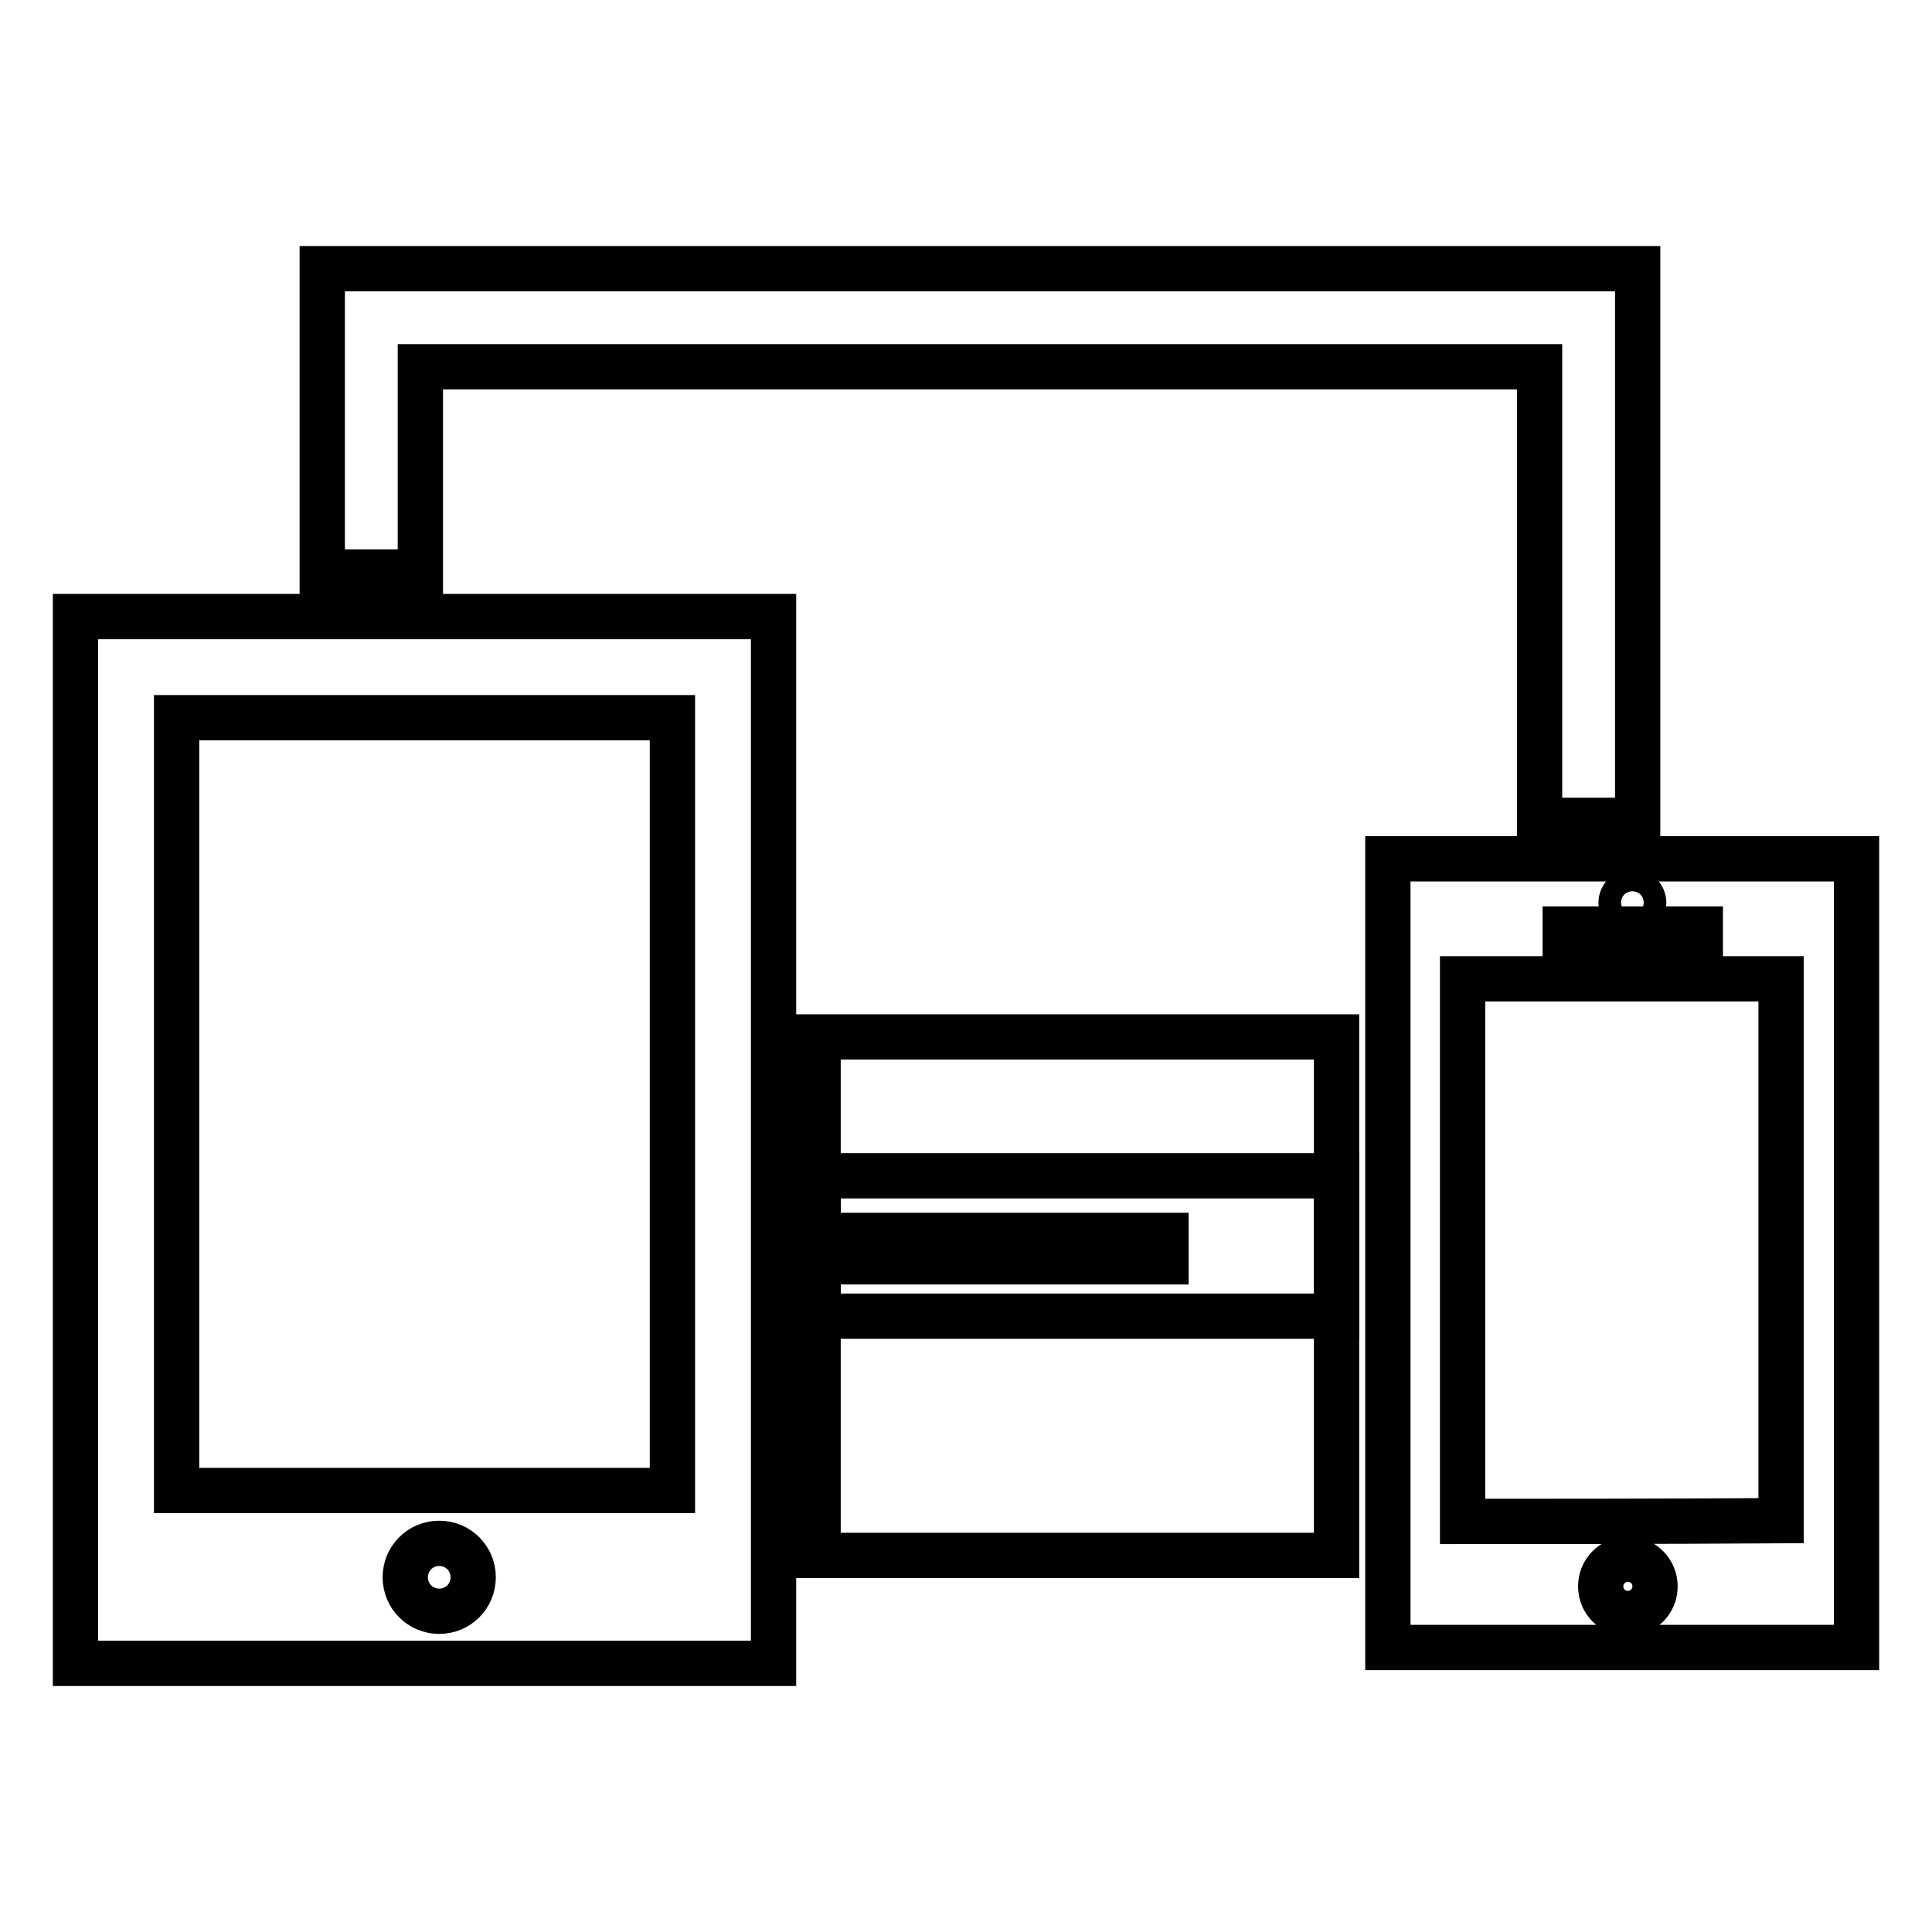
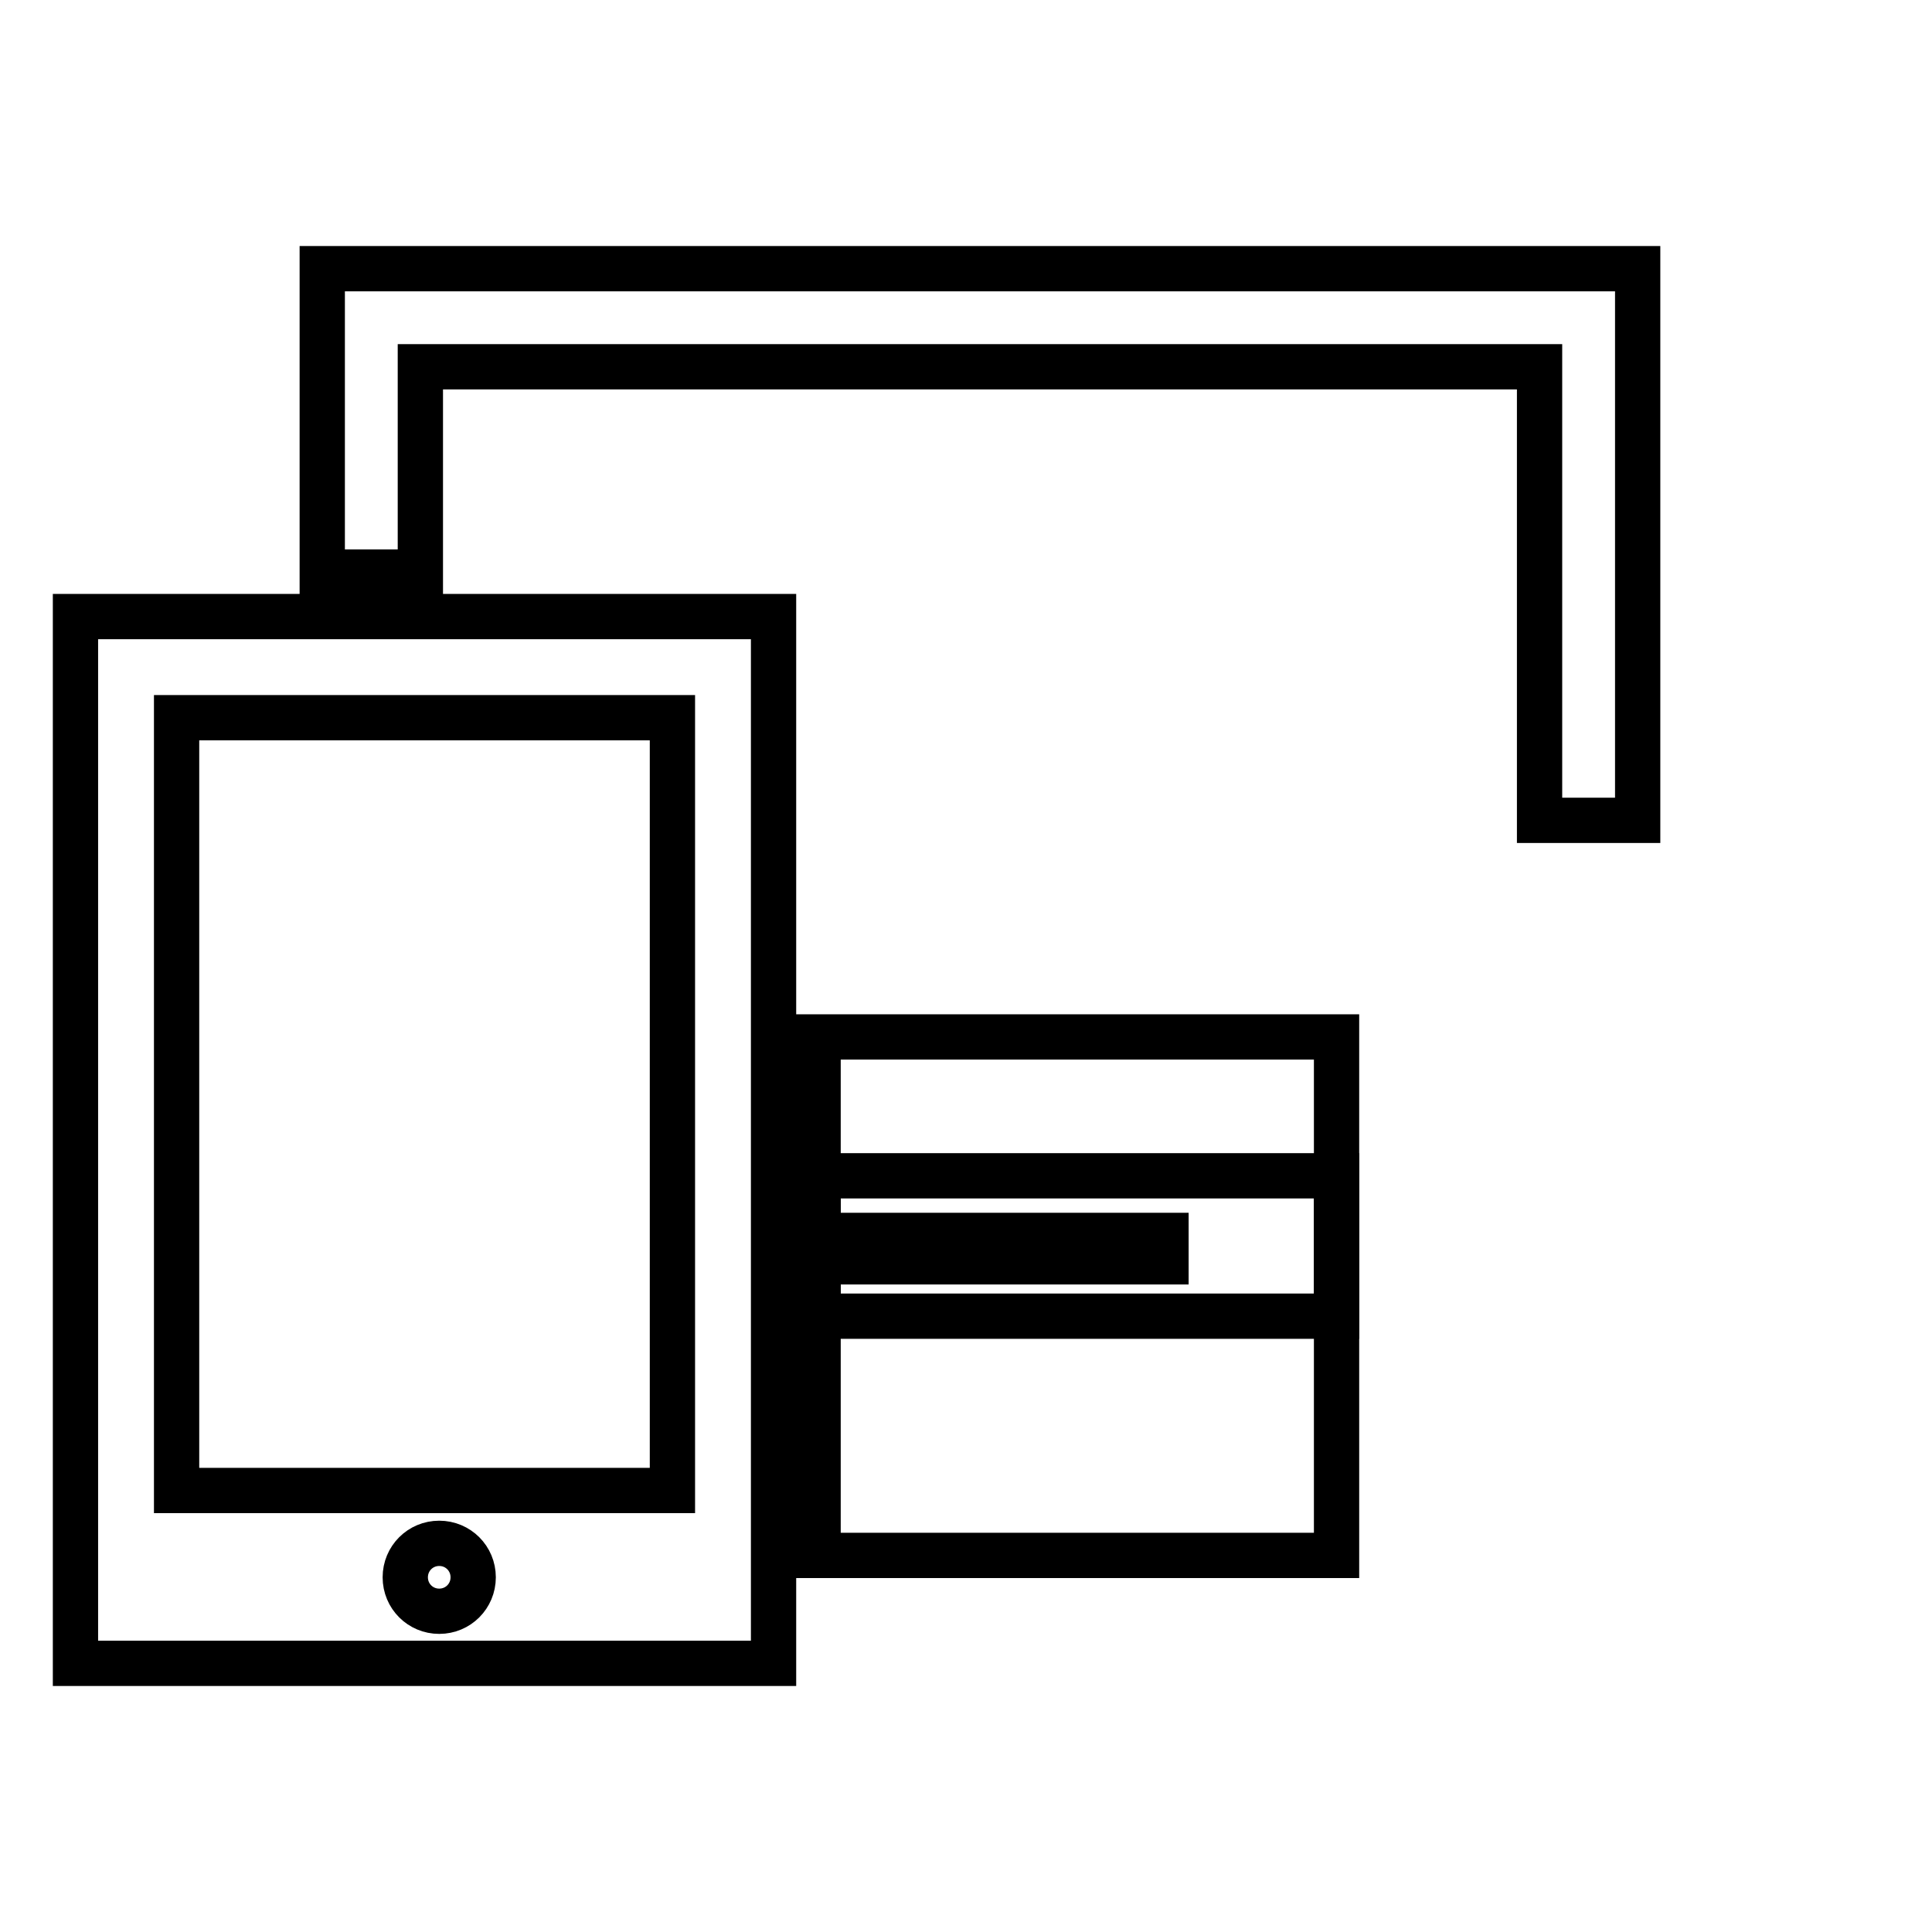
<svg xmlns="http://www.w3.org/2000/svg" version="1.1" x="0px" y="0px" viewBox="0 0 256 256" enable-background="new 0 0 256 256" xml:space="preserve">
  <g>
    <g>
      <g>
        <g id="Layer_64_1_">
          <g>
            <path stroke-width="6" fill-opacity="0" stroke="#000000" d="M10,220.4h92.5V81.7H10V220.4z M58.2,213.5c-2.5,0-4.5-2-4.5-4.5s2-4.5,4.5-4.5s4.5,2,4.5,4.5C62.7,211.5,60.7,213.5,58.2,213.5z M23.4,95.1h65.7v102.4H23.4V95.1z" />
            <path stroke-width="6" fill-opacity="0" stroke="#000000" d="M55.7 48.6L204 48.6 204 108.7 217 108.7 217 35.6 42.7 35.6 42.7 75.8 55.7 75.8 z" />
            <path stroke-width="6" fill-opacity="0" stroke="#000000" d="M108.4 137.4h68.7v68.7h-68.7z" />
-             <path stroke-width="6" fill-opacity="0" stroke="#000000" d="M183.9,113.8v104.5H246V113.8H183.9z M216.3,118.1c0.8,0,1.5,0.7,1.5,1.5c0,0.8-0.7,1.5-1.5,1.5s-1.5-0.7-1.5-1.5C214.8,118.8,215.5,118.1,216.3,118.1z M207.4,123.1h17.9v1.4h-17.9V123.1z M215.7,213.8c-2,0-3.6-1.6-3.6-3.6c0-2,1.6-3.6,3.6-3.6c2,0,3.6,1.6,3.6,3.6C219.3,212.2,217.7,213.8,215.7,213.8z M236,201.5c-16.1,0.1-34.2,0.1-42.2,0.1v-71.9l42.2,0V201.5z" />
            <path stroke-width="6" fill-opacity="0" stroke="#000000" d="M127.3 155.8L108.4 155.8 108.4 163.7 154.5 163.7 154.5 167.2 108.4 167.2 108.4 174.4 177.1 174.4 177.1 155.8 132.3 155.8 z" />
          </g>
        </g>
      </g>
      <g />
      <g />
      <g />
      <g />
      <g />
      <g />
      <g />
      <g />
      <g />
      <g />
      <g />
      <g />
      <g />
      <g />
      <g />
    </g>
  </g>
</svg>